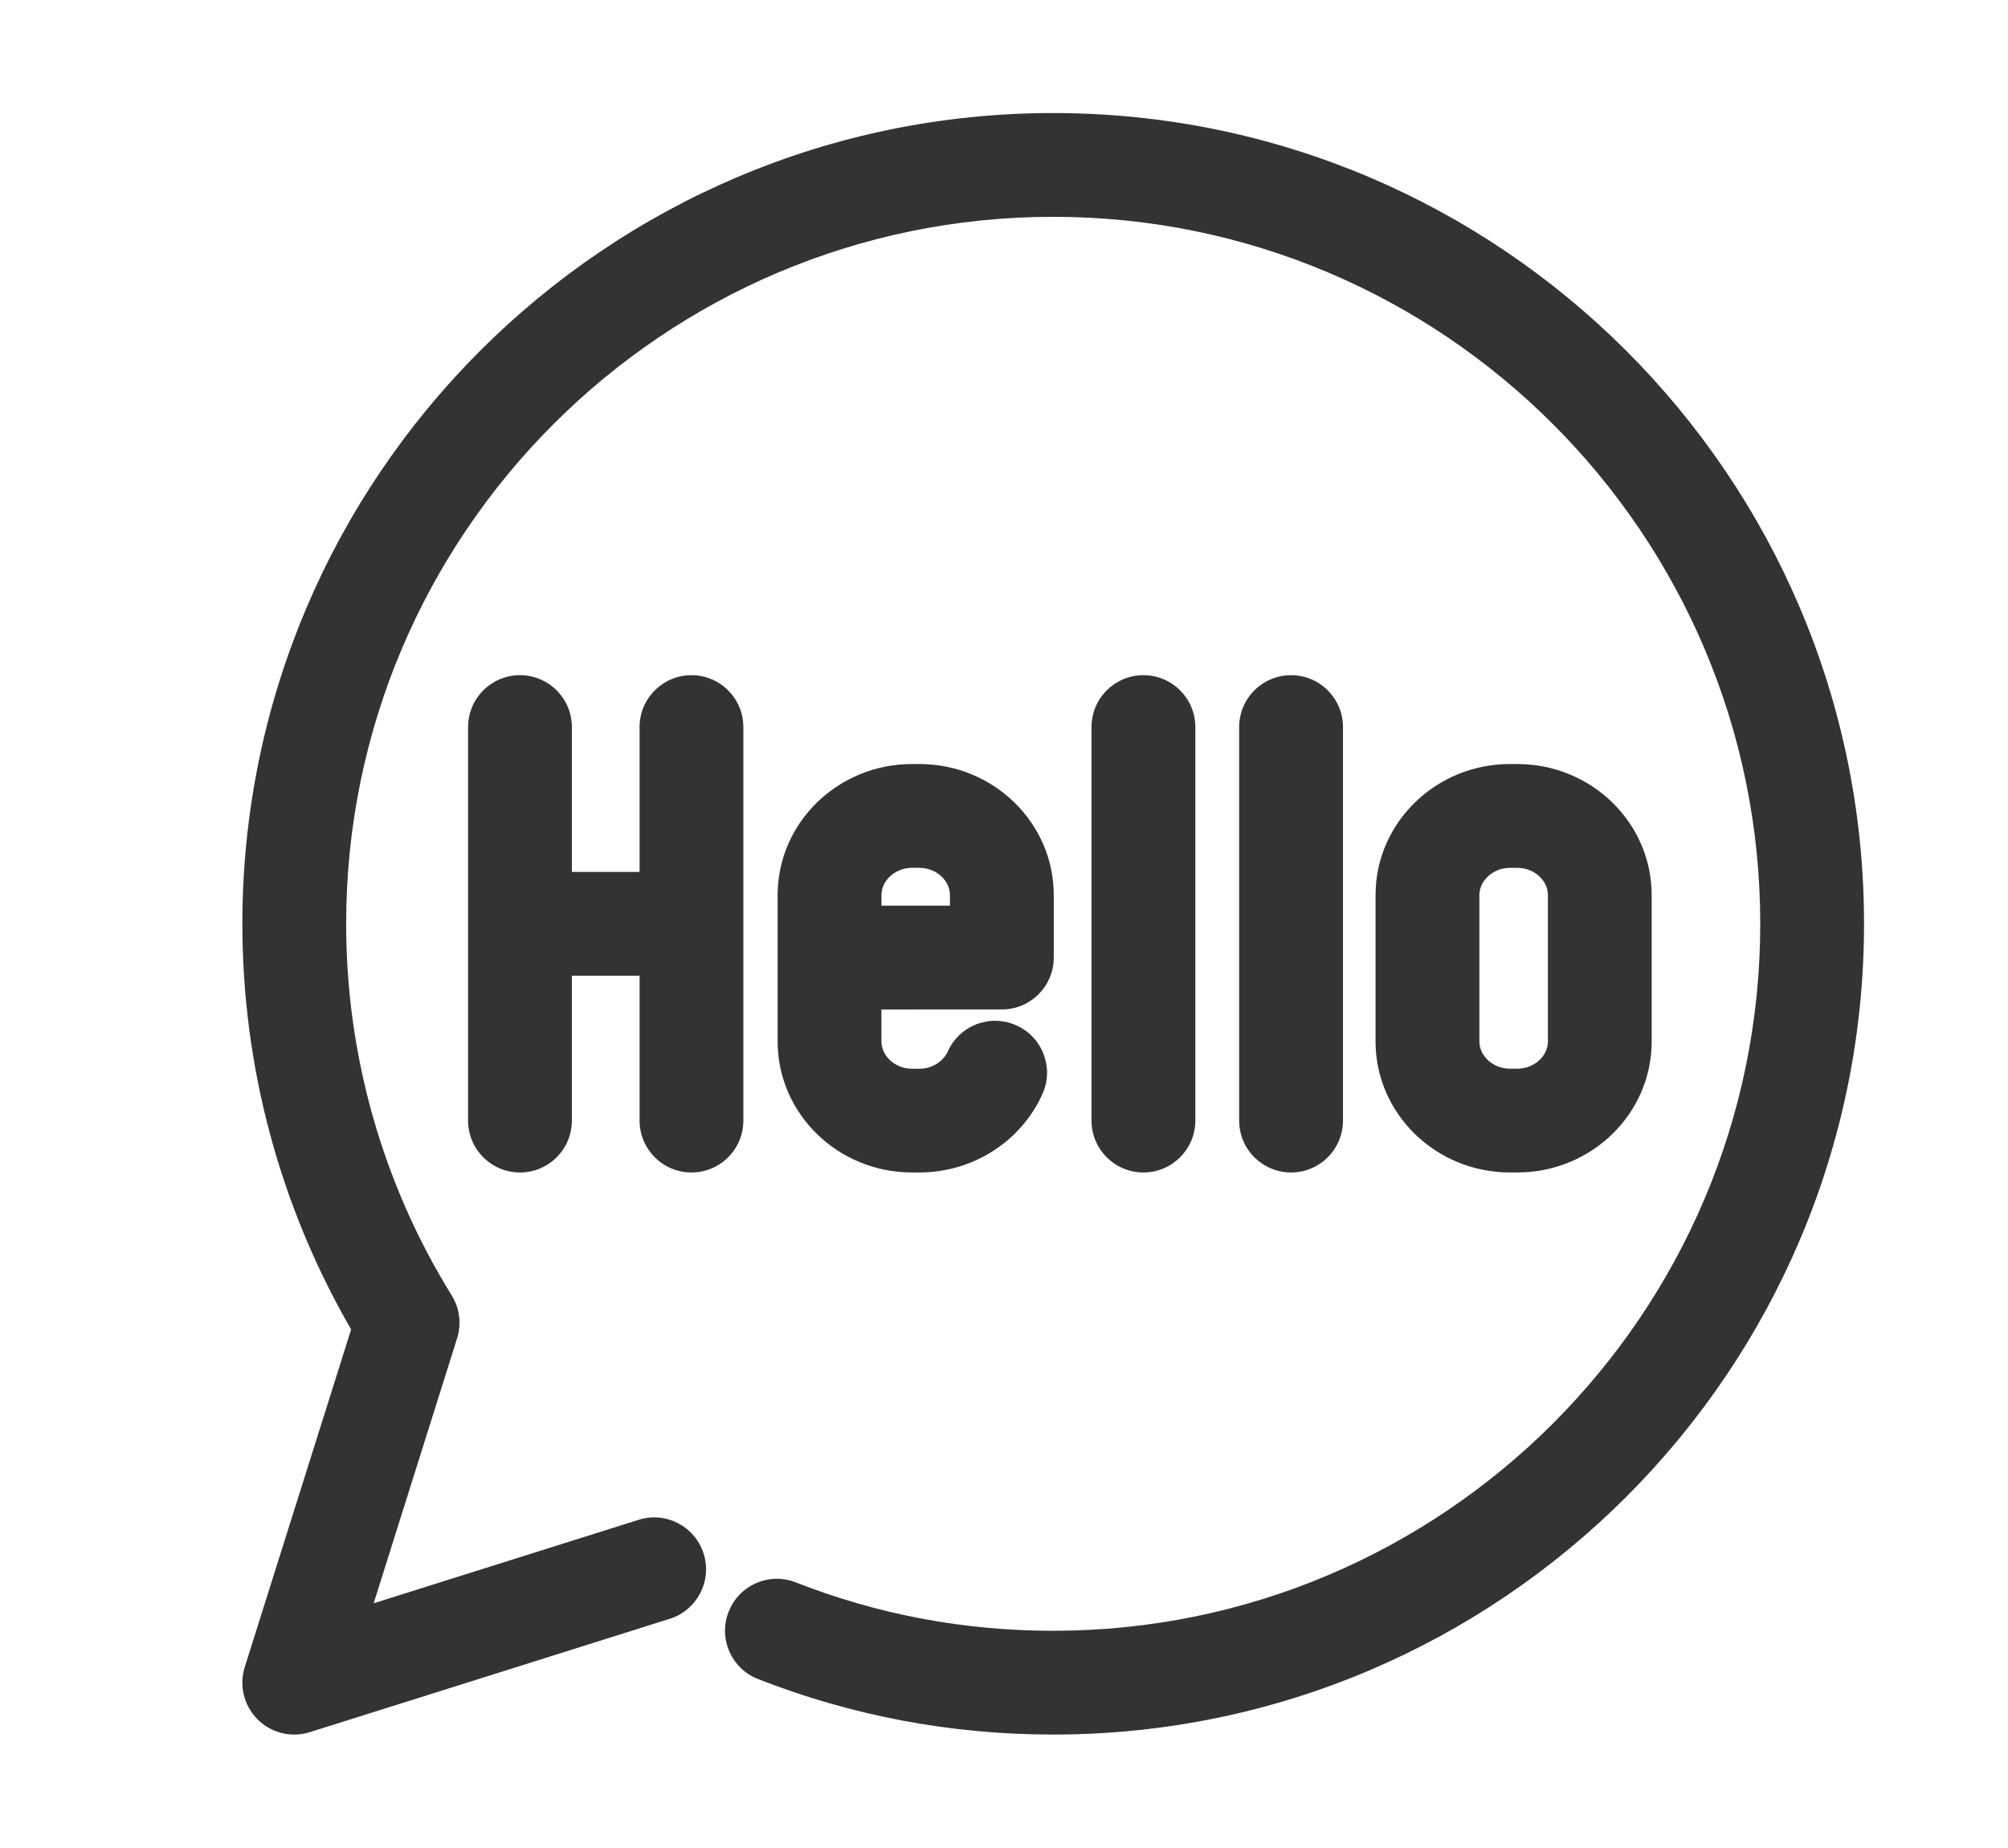
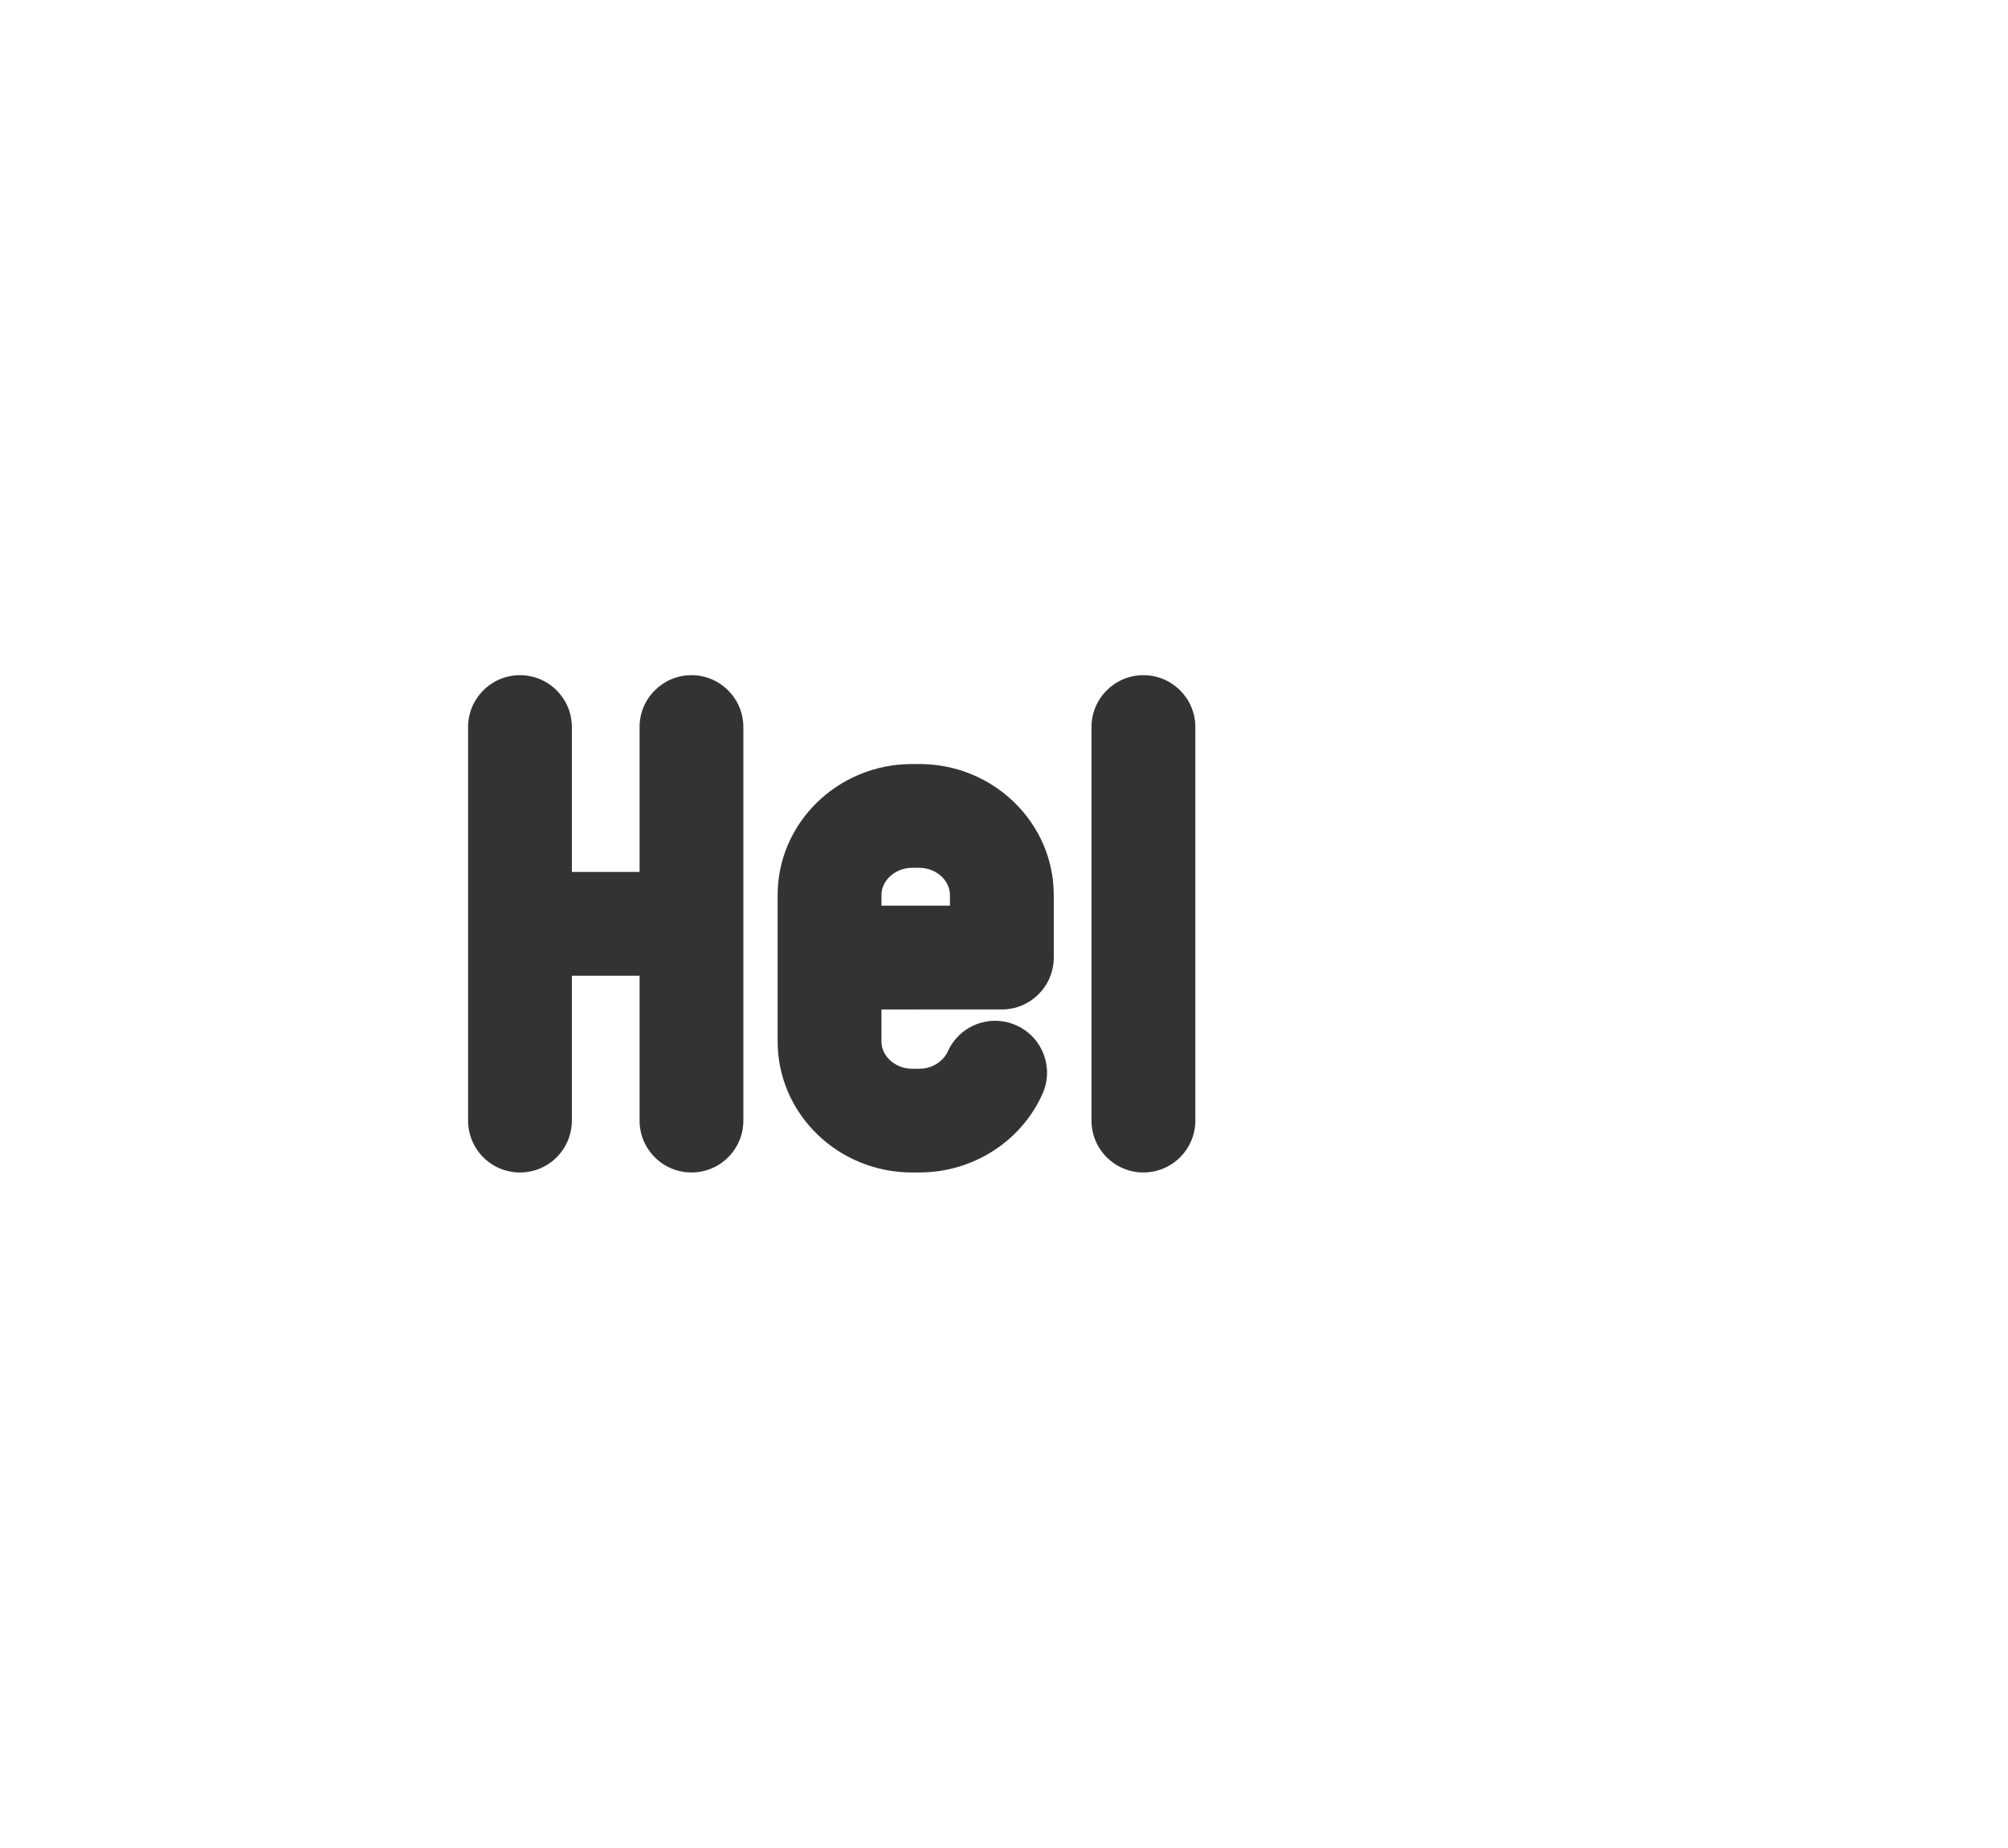
<svg xmlns="http://www.w3.org/2000/svg" version="1.1" id="Layer_1" x="0px" y="0px" width="564.057px" height="519.052px" viewBox="80.072 38.934 564.057 519.052" enable-background="new 80.072 38.934 564.057 519.052" xml:space="preserve">
  <g>
    <g>
      <g>
-         <path fill="#333333" d="M375.92,70.694c-125.593,0-227.767,102.173-227.767,227.765c0,40.144,10.542,79.386,30.558,113.947     l-29.886,94.86c-1.635,5.182-0.244,10.85,3.601,14.687c2.772,2.78,6.498,4.273,10.305,4.273c1.469,0,2.945-0.221,4.381-0.673     l101.1-31.851c7.674-2.418,11.938-10.606,9.522-18.287c-2.417-7.684-10.612-11.946-18.279-9.517l-74.418,23.443l23.434-74.426     c1.28-4.035,0.726-8.44-1.508-12.05c-19.401-31.332-29.657-67.431-29.657-104.408c0-109.515,89.097-198.613,198.614-198.613     c109.525,0,198.616,89.097,198.616,198.613c0,109.525-89.091,198.615-198.616,198.615c-24.959,0-49.286-4.563-72.294-13.596     c-7.51-2.945-15.95,0.757-18.888,8.258c-2.937,7.502,0.758,15.959,8.251,18.888c26.413,10.352,54.315,15.603,82.931,15.603     c125.593,0,227.768-102.176,227.768-227.768C603.689,172.867,501.514,70.694,375.92,70.694z" />
        <path fill="#333333" d="M274.308,368.313c8.054,0,14.576-6.521,14.576-14.575v-110.55c0-8.045-6.53-14.576-14.576-14.576     s-14.575,6.522-14.575,14.576v40.695h-19.021v-40.695c0-8.045-6.523-14.576-14.577-14.576c-8.053,0-14.575,6.53-14.575,14.576     v110.55c0,8.055,6.522,14.578,14.575,14.578c8.054,0,14.577-6.523,14.577-14.578v-40.703h19.021v40.703     C259.733,361.793,266.253,368.313,274.308,368.313z" />
        <path fill="#333333" d="M361.502,322.518c8.046,0,14.576-6.523,14.576-14.576v-17.567c0-20.293-16.928-36.803-37.743-36.803     h-2.076c-20.813,0-37.743,16.51-37.743,36.803v41.145c0,20.293,16.931,36.794,37.743,36.794h2.076     c14.971,0,28.544-8.654,34.569-22.053c3.31-7.343,0.033-15.965-7.312-19.266c-7.343-3.316-15.974-0.031-19.273,7.313     c-1.09,2.416-3.98,4.863-7.982,4.863h-2.077c-4.649,0-8.583-3.497-8.583-7.644v-9.009H361.502z M327.677,290.375     c0-4.146,3.932-7.643,8.582-7.643h2.076c4.651,0,8.584,3.497,8.584,7.643v2.984h-19.242V290.375z" />
-         <path fill="#333333" d="M506.29,368.313c20.815,0,37.752-16.492,37.743-36.794v-41.145c0-20.293-16.928-36.803-37.743-36.803     h-2.082c-20.799,0-37.736,16.51-37.736,36.803v41.145c0,20.293,16.93,36.794,37.736,36.794H506.29z M495.639,331.519v-41.145     c0-4.146,3.924-7.643,8.574-7.643h2.085c4.659,0,8.591,3.497,8.591,7.643v41.145c0,4.154-3.932,7.643-8.591,7.643h-2.085     C499.563,339.162,495.639,335.665,495.639,331.519z" />
        <path fill="#333333" d="M415.851,353.738v-110.55c0-8.045-6.53-14.576-14.585-14.576s-14.584,6.522-14.584,14.576v110.55     c0,8.055,6.529,14.578,14.584,14.578C409.313,368.313,415.842,361.793,415.851,353.738z" />
-         <path fill="#333333" d="M457.32,353.738v-110.55c0-8.045-6.521-14.576-14.576-14.576s-14.584,6.522-14.584,14.576v110.55     c0,8.055,6.529,14.578,14.584,14.578C450.79,368.313,457.311,361.793,457.32,353.738z" />
      </g>
    </g>
  </g>
</svg>